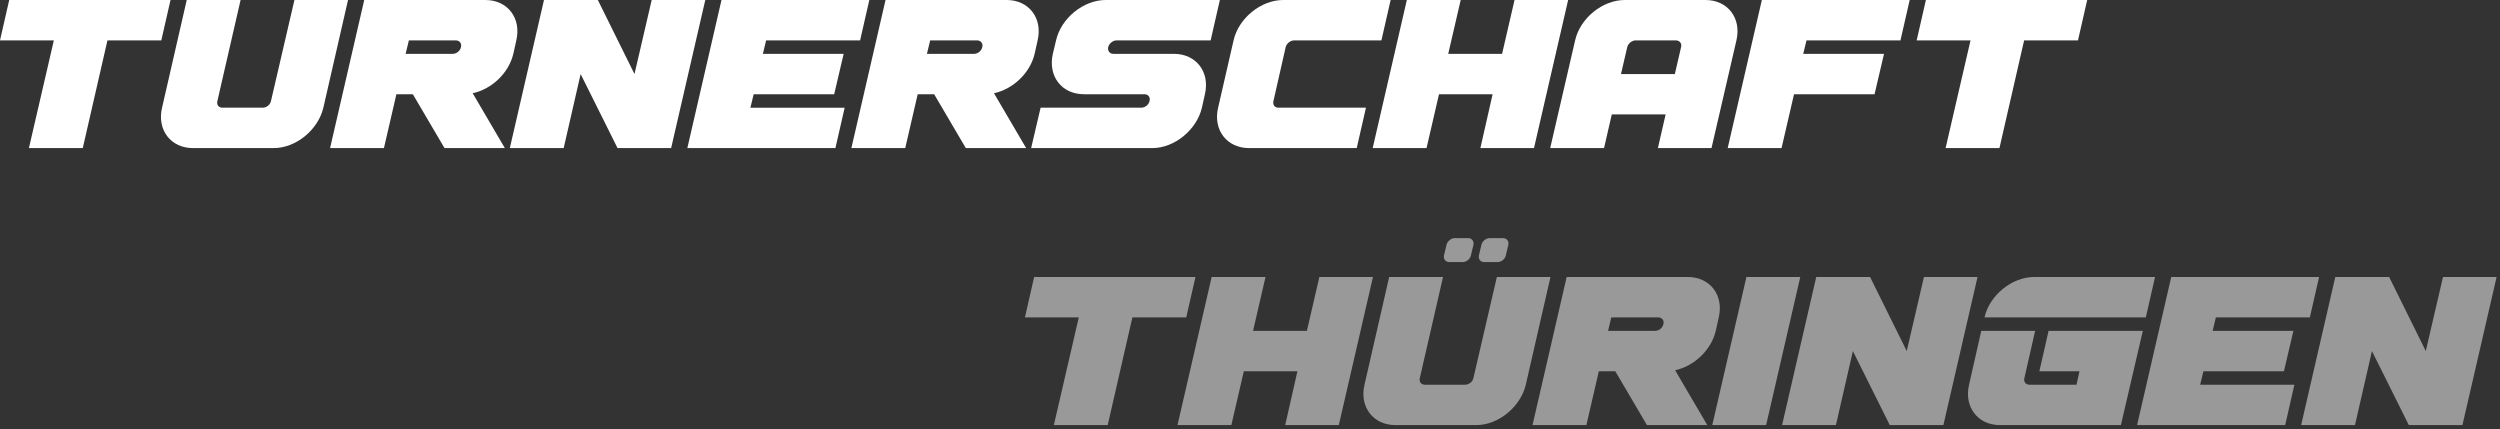
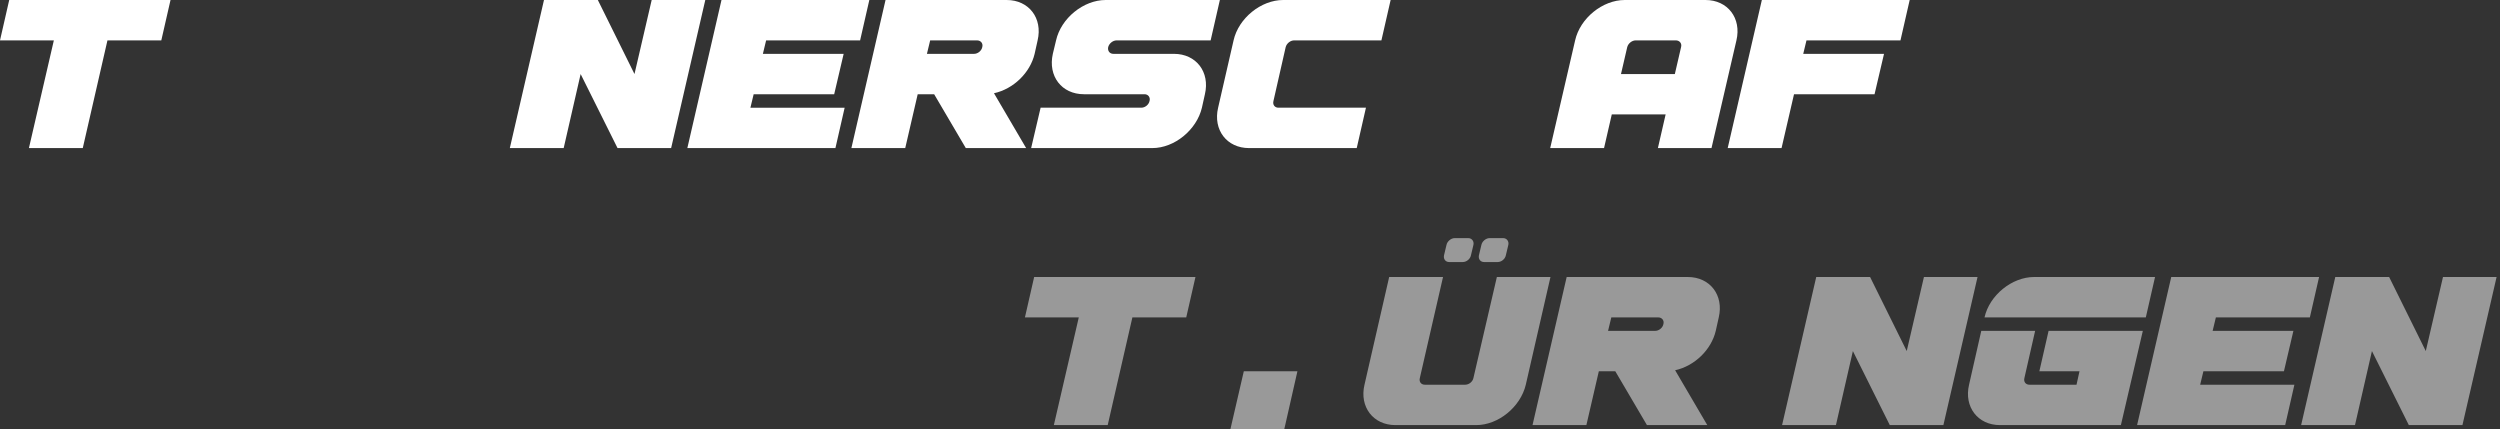
<svg xmlns="http://www.w3.org/2000/svg" width="100%" height="100%" viewBox="0 0 361 62" version="1.1" xml:space="preserve" style="fill-rule:evenodd;clip-rule:evenodd;stroke-linejoin:round;stroke-miterlimit:2;">
  <rect x="0" y="0" width="361" height="62" fill="#333333" stroke="none" />
  <g>
    <path d="M149.332,40l-1.332,5.832l7.776,-0l-3.6,15.552l7.776,-0l3.564,-15.552l7.776,-0l1.332,-5.832l-23.292,0Z" style="fill:#fff;fill-opacity:0.5;fill-rule:nonzero;" />
-     <path d="M174.964,40l-4.932,21.384l7.776,-0l1.8,-7.776l7.74,0l-1.764,7.776l7.74,-0l4.932,-21.384l-7.74,0l-1.8,7.776l-7.776,0l1.8,-7.776l-7.776,0Z" style="fill:#fff;fill-opacity:0.5;fill-rule:nonzero;" />
+     <path d="M174.964,40l-4.932,21.384l7.776,-0l1.8,-7.776l7.74,0l-1.764,7.776l7.74,-0l-7.74,0l-1.8,7.776l-7.776,0l1.8,-7.776l-7.776,0Z" style="fill:#fff;fill-opacity:0.5;fill-rule:nonzero;" />
    <path d="M210.064,34.384l1.944,0c0.54,0 0.864,0.468 0.756,0.972l-0.36,1.512c-0.108,0.54 -0.648,0.972 -1.188,0.972l-1.944,0c-0.54,0 -0.864,-0.432 -0.756,-0.972l0.36,-1.512c0.108,-0.504 0.648,-0.972 1.188,-0.972Zm5.04,0l1.944,0c0.54,0 0.864,0.468 0.756,0.972l-0.36,1.512c-0.108,0.54 -0.648,0.972 -1.188,0.972l-1.944,0c-0.54,0 -0.864,-0.432 -0.756,-0.972l0.36,-1.512c0.108,-0.504 0.648,-0.972 1.188,-0.972Zm-18.072,21.168c-0.756,3.204 1.26,5.832 4.464,5.832l11.664,-0c3.204,-0 6.408,-2.628 7.164,-5.832l3.564,-15.552l-7.74,0l-3.384,14.58c-0.108,0.54 -0.648,0.972 -1.188,0.972l-5.832,-0c-0.54,-0 -0.864,-0.432 -0.72,-0.972l3.348,-14.58l-7.776,0l-3.564,15.552Z" style="fill:#fff;fill-opacity:0.5;fill-rule:nonzero;" />
    <path d="M226.228,40l-4.932,21.384l7.776,-0l1.8,-7.776l2.376,0l4.572,7.776l8.712,-0l-4.644,-7.92c2.808,-0.612 5.22,-2.952 5.868,-5.688l0.432,-1.944c0.756,-3.204 -1.26,-5.832 -4.464,-5.832l-17.496,0Zm6.444,5.832l6.768,0c0.54,0 0.9,0.432 0.756,0.972c-0.108,0.54 -0.648,0.972 -1.188,0.972l-6.804,0l0.468,-1.944Z" style="fill:#fff;fill-opacity:0.5;fill-rule:nonzero;" />
-     <path d="M259.96,40l-7.776,0l-4.932,21.384l7.776,-0l4.932,-21.384Z" style="fill:#fff;fill-opacity:0.5;fill-rule:nonzero;" />
    <path d="M262.264,40l-4.932,21.384l7.776,-0l2.448,-10.692l5.328,10.692l7.74,-0l4.932,-21.384l-7.74,0l-2.484,10.692l-5.292,-10.692l-7.776,0Z" style="fill:#fff;fill-opacity:0.5;fill-rule:nonzero;" />
    <path d="M293.728,40c-3.204,0 -6.444,2.628 -7.164,5.832l23.292,-0l1.332,-5.832l-17.46,0Zm-7.632,7.776l-1.764,7.776c-0.756,3.204 1.26,5.832 4.464,5.832l17.46,-0l3.168,-13.608l-13.608,0l-1.332,5.832l5.796,0l-0.432,1.944l-6.804,-0c-0.54,-0 -0.864,-0.432 -0.72,-0.972l1.548,-6.804l-7.776,0Z" style="fill:#fff;fill-opacity:0.5;fill-rule:nonzero;" />
    <path d="M313.528,40l-4.932,21.384l21.384,-0l1.332,-5.832l-13.608,-0l0.468,-1.944l11.628,0l1.368,-5.832l-11.664,0l0.468,-1.944l13.572,0l1.332,-5.832l-21.348,0Z" style="fill:#fff;fill-opacity:0.5;fill-rule:nonzero;" />
    <path d="M337.216,40l-4.932,21.384l7.776,-0l2.448,-10.692l5.328,10.692l7.74,-0l4.932,-21.384l-7.74,0l-2.484,10.692l-5.292,-10.692l-7.776,0Z" style="fill:#fff;fill-opacity:0.5;fill-rule:nonzero;" />
  </g>
  <g>
    <path d="M1.332,0l-1.332,5.832l7.776,-0l-3.6,15.552l7.776,-0l3.564,-15.552l7.776,-0l1.332,-5.832l-23.292,-0Z" style="fill:#fff;fill-rule:nonzero;" />
-     <path d="M23.4,15.552c-0.756,3.204 1.26,5.832 4.464,5.832l11.664,-0c3.204,-0 6.408,-2.628 7.164,-5.832l3.564,-15.552l-7.74,0l-3.384,14.58c-0.108,0.54 -0.648,0.972 -1.188,0.972l-5.832,-0c-0.54,-0 -0.864,-0.432 -0.72,-0.972l3.348,-14.58l-7.776,0l-3.564,15.552Z" style="fill:#fff;fill-rule:nonzero;" />
-     <path d="M52.596,0l-4.932,21.384l7.776,-0l1.8,-7.776l2.376,0l4.572,7.776l8.712,-0l-4.644,-7.92c2.808,-0.612 5.22,-2.952 5.868,-5.688l0.432,-1.944c0.756,-3.204 -1.26,-5.832 -4.464,-5.832l-17.496,-0Zm6.444,5.832l6.768,-0c0.54,-0 0.9,0.432 0.756,0.972c-0.108,0.54 -0.648,0.972 -1.188,0.972l-6.804,0l0.468,-1.944Z" style="fill:#fff;fill-rule:nonzero;" />
    <path d="M78.552,0l-4.932,21.384l7.776,-0l2.448,-10.692l5.328,10.692l7.74,-0l4.932,-21.384l-7.74,0l-2.484,10.692l-5.292,-10.692l-7.776,0Z" style="fill:#fff;fill-rule:nonzero;" />
    <path d="M104.184,0l-4.932,21.384l21.384,-0l1.332,-5.832l-13.608,-0l0.468,-1.944l11.628,0l1.368,-5.832l-11.664,0l0.468,-1.944l13.572,-0l1.332,-5.832l-21.348,-0Z" style="fill:#fff;fill-rule:nonzero;" />
    <path d="M127.872,0l-4.932,21.384l7.776,-0l1.8,-7.776l2.376,0l4.572,7.776l8.712,-0l-4.644,-7.92c2.808,-0.612 5.22,-2.952 5.868,-5.688l0.432,-1.944c0.756,-3.204 -1.26,-5.832 -4.464,-5.832l-17.496,-0Zm6.444,5.832l6.768,-0c0.54,-0 0.9,0.432 0.756,0.972c-0.108,0.54 -0.648,0.972 -1.188,0.972l-6.804,0l0.468,-1.944Z" style="fill:#fff;fill-rule:nonzero;" />
    <path d="M152.496,5.832l-0.468,1.944c-0.72,3.204 1.26,5.832 4.5,5.832l8.748,0c0.504,0 0.864,0.432 0.72,0.972c-0.108,0.54 -0.648,0.972 -1.188,0.972l-14.544,-0l-1.368,5.832l17.496,-0c3.204,-0 6.408,-2.628 7.164,-5.832l0.432,-1.944c0.756,-3.204 -1.26,-5.832 -4.464,-5.832l-8.748,0c-0.54,0 -0.864,-0.432 -0.756,-0.972c0.144,-0.54 0.684,-0.972 1.224,-0.972l13.572,-0l1.332,-5.832l-16.488,-0c-3.204,-0 -6.444,2.628 -7.164,5.832Z" style="fill:#fff;fill-rule:nonzero;" />
    <path d="M178.128,5.832l-2.232,9.72c-0.756,3.204 1.26,5.832 4.464,5.832l15.552,-0l1.332,-5.832l-12.636,-0c-0.54,-0 -0.864,-0.432 -0.72,-0.972l1.764,-7.776c0.144,-0.54 0.684,-0.972 1.224,-0.972l12.6,-0l1.332,-5.832l-15.516,-0c-3.204,-0 -6.444,2.628 -7.164,5.832Z" style="fill:#fff;fill-rule:nonzero;" />
-     <path d="M203.148,0l-4.932,21.384l7.776,-0l1.8,-7.776l7.74,0l-1.764,7.776l7.74,-0l4.932,-21.384l-7.74,0l-1.8,7.776l-7.776,0l1.8,-7.776l-7.776,0Z" style="fill:#fff;fill-rule:nonzero;" />
    <path d="M227.448,5.832l-3.6,15.552l7.776,-0l1.116,-4.86l7.776,0l-1.116,4.86l7.74,-0l3.6,-15.552c0.756,-3.204 -1.26,-5.832 -4.464,-5.832l-11.664,-0c-3.204,-0 -6.444,2.628 -7.164,5.832Zm8.748,-0l5.796,-0c0.54,-0 0.9,0.432 0.756,0.972l-0.9,3.888l-7.776,0l0.9,-3.888c0.144,-0.54 0.684,-0.972 1.224,-0.972Z" style="fill:#fff;fill-rule:nonzero;" />
    <path d="M254.412,0l-4.932,21.384l7.776,-0l1.8,-7.776l11.628,0l1.368,-5.832l-11.664,0l0.468,-1.944l13.572,-0l1.332,-5.832l-21.348,-0Z" style="fill:#fff;fill-rule:nonzero;" />
-     <path d="M278.1,0l-1.332,5.832l7.776,-0l-3.6,15.552l7.776,-0l3.564,-15.552l7.776,-0l1.332,-5.832l-23.292,-0Z" style="fill:#fff;fill-rule:nonzero;" />
  </g>
</svg>